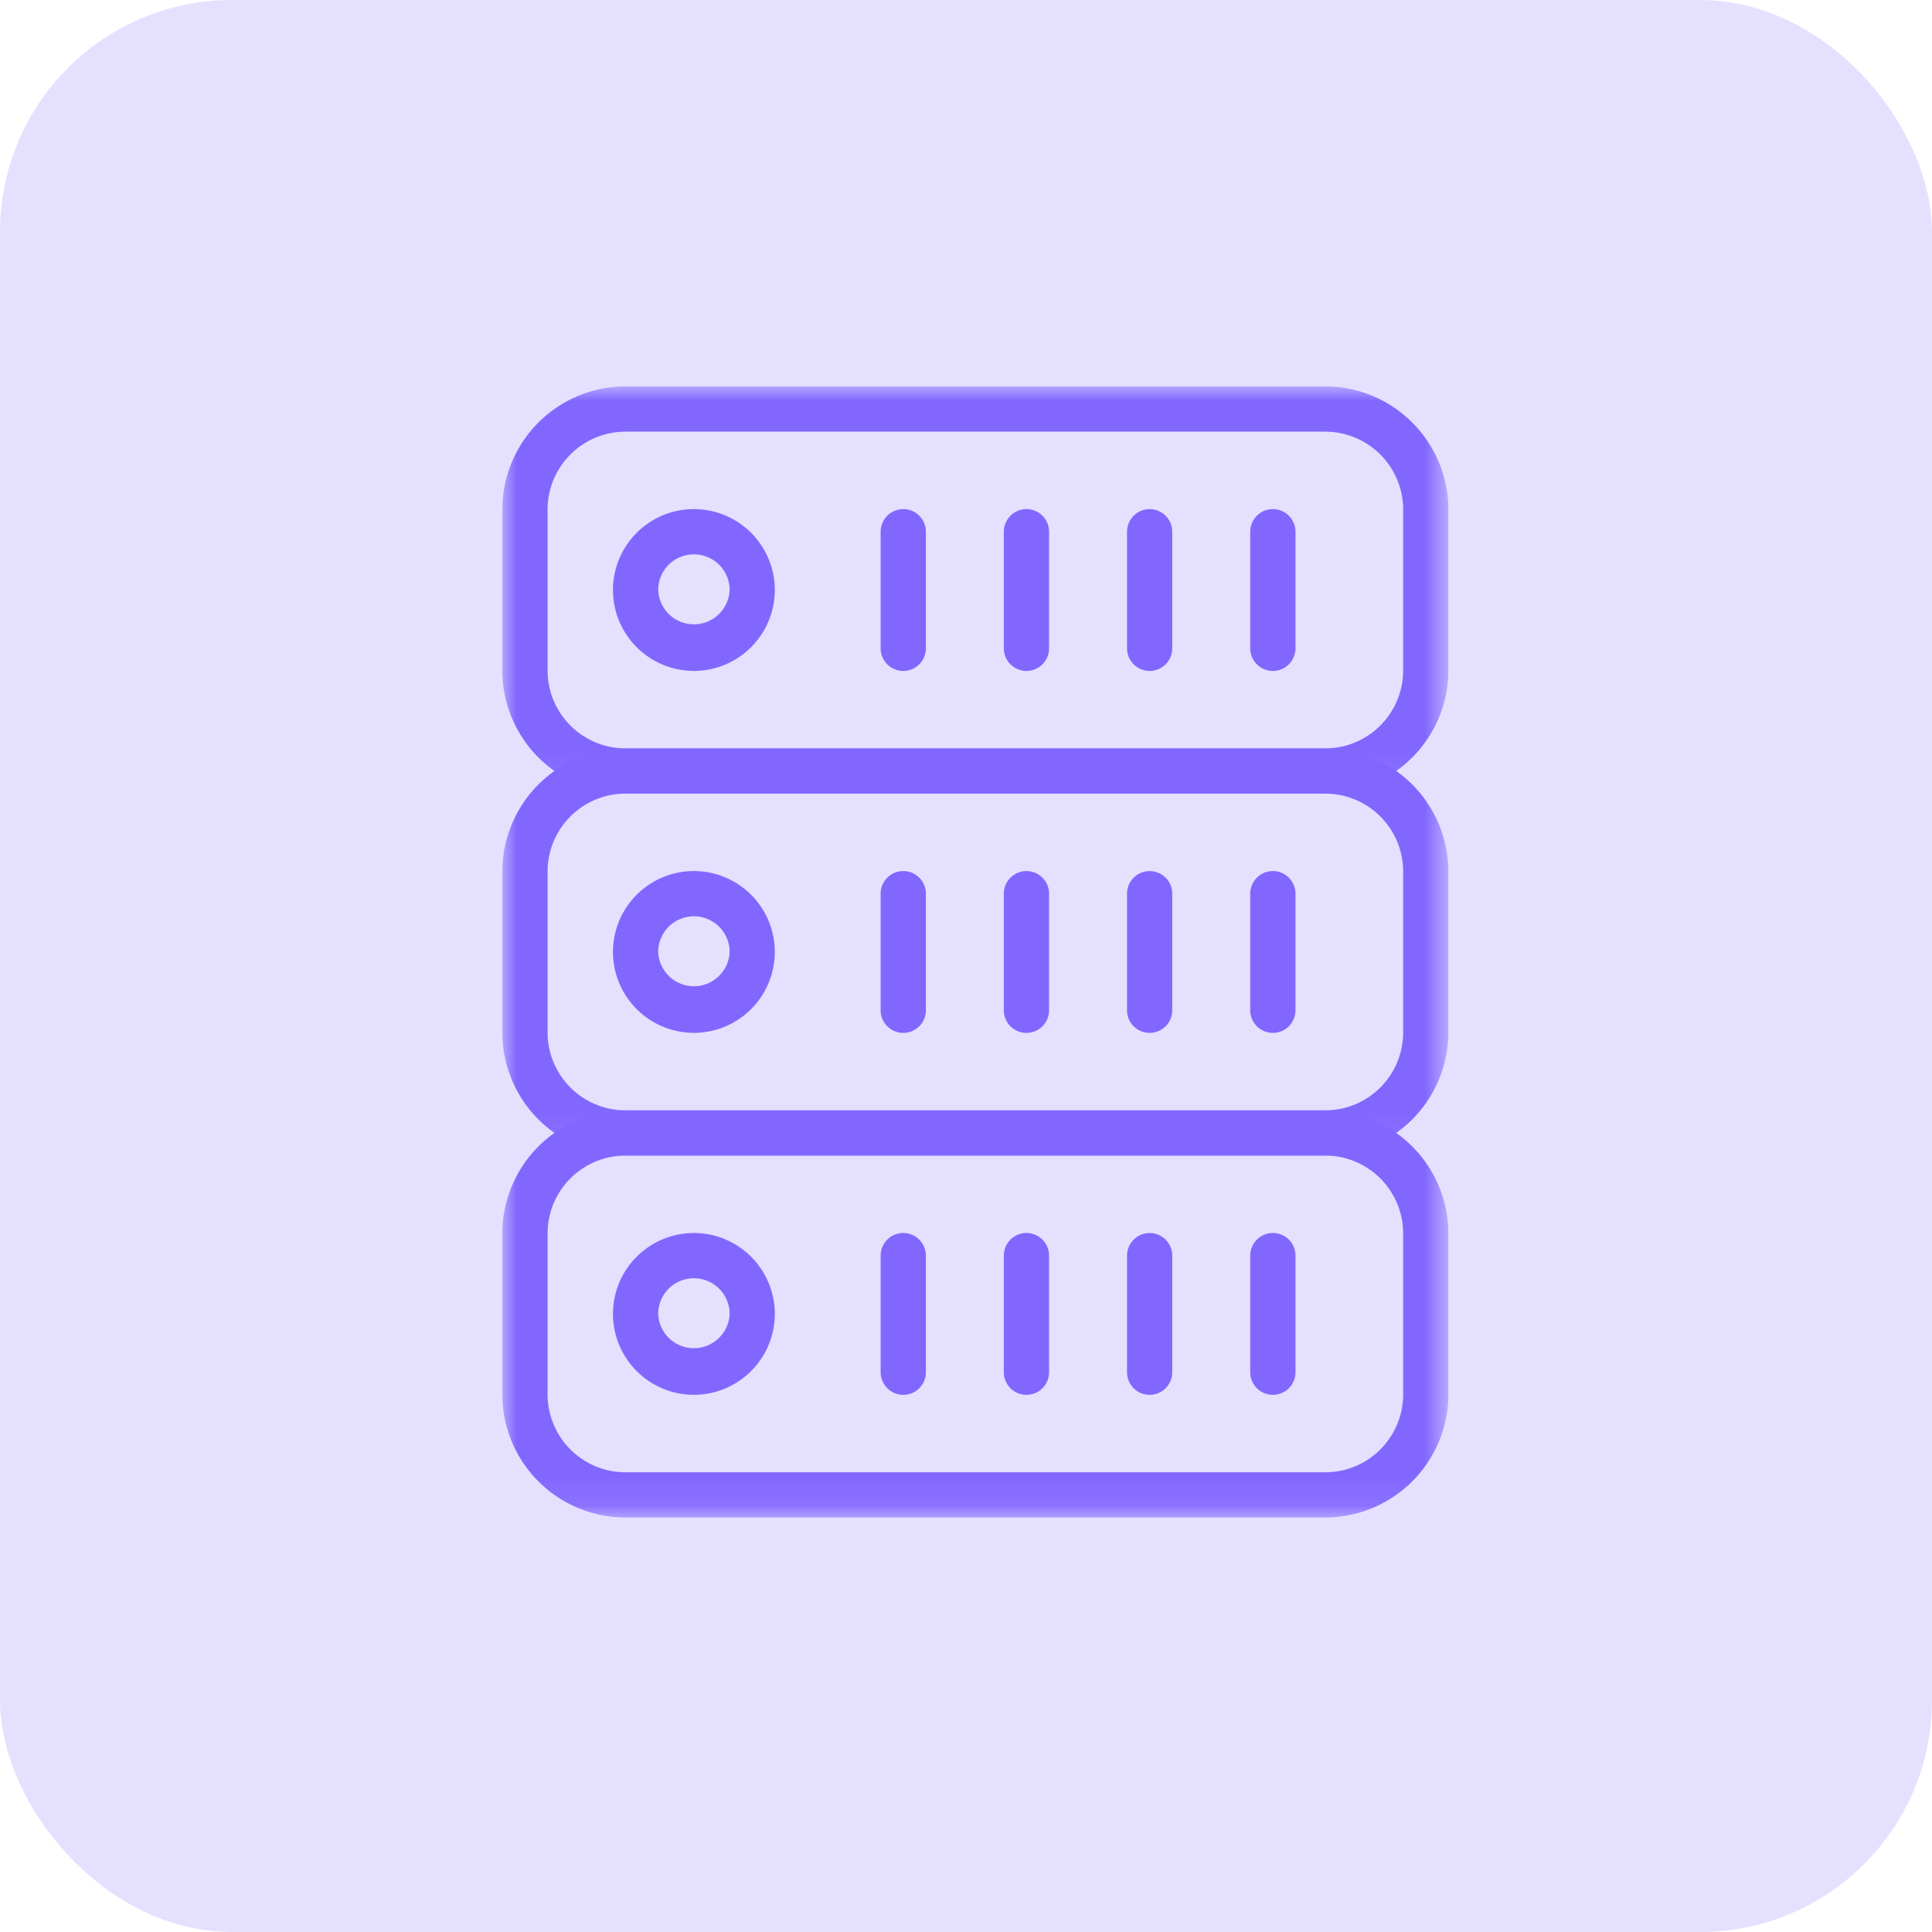
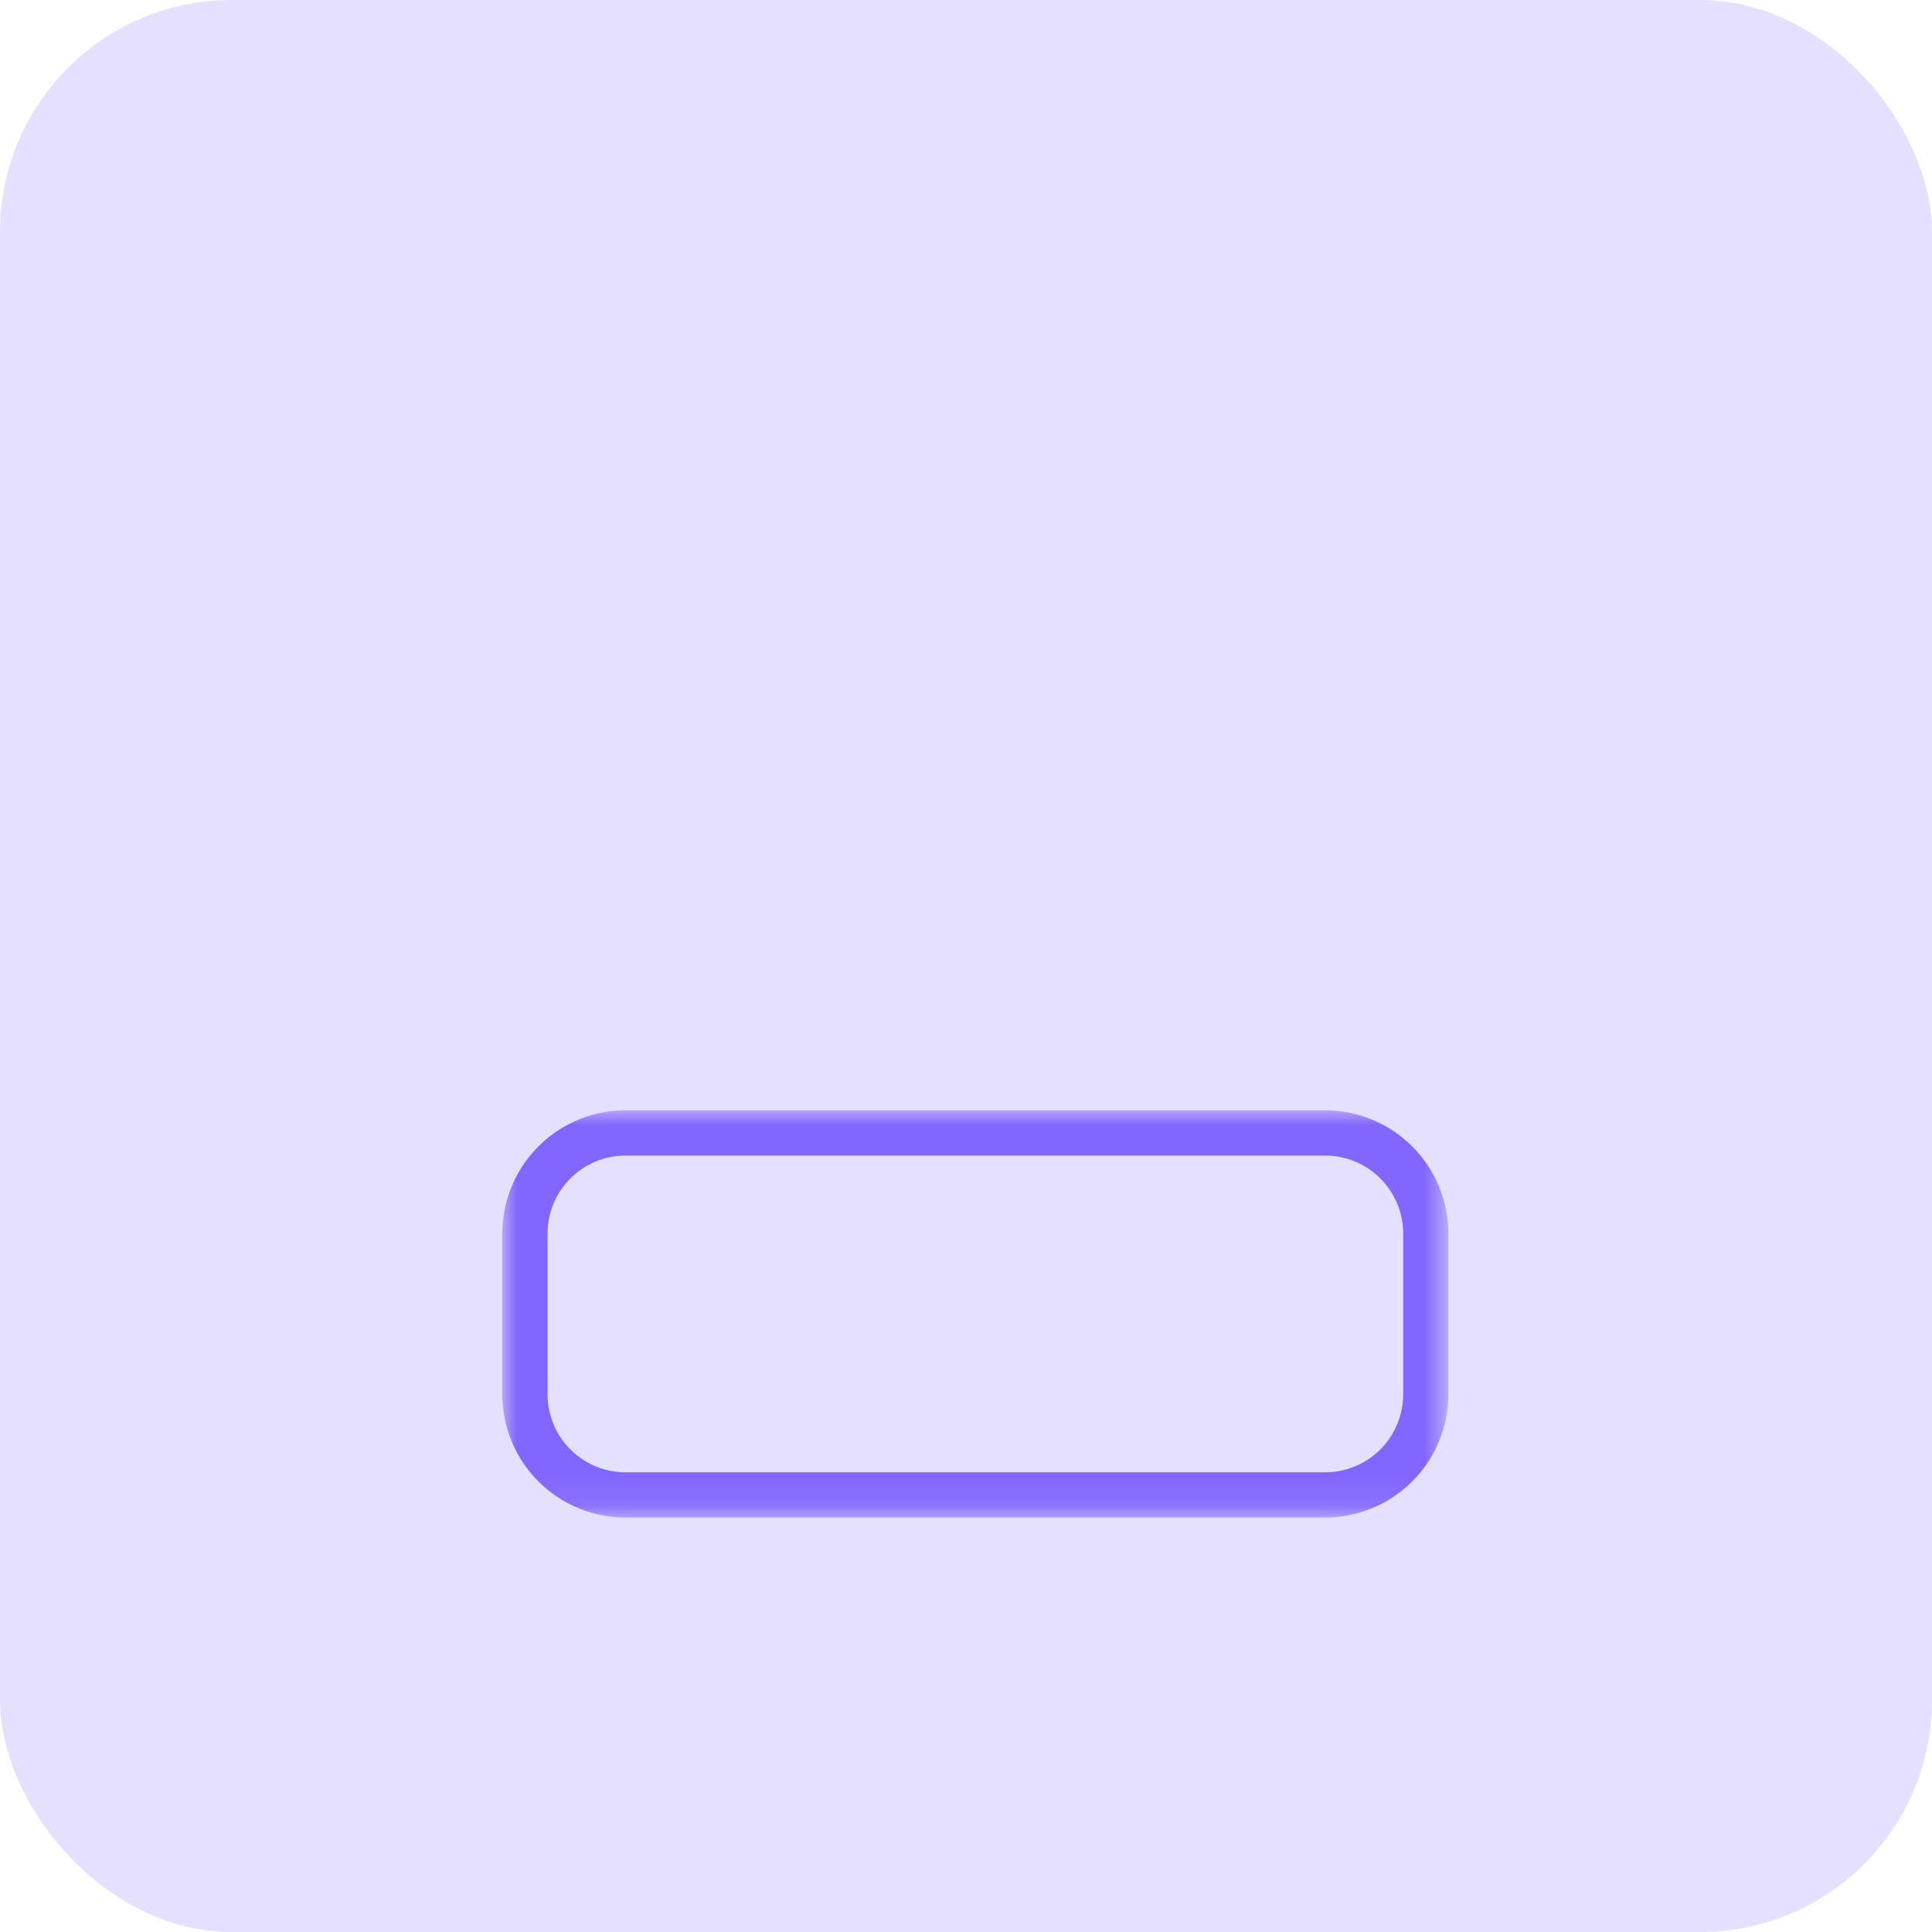
<svg xmlns="http://www.w3.org/2000/svg" xmlns:xlink="http://www.w3.org/1999/xlink" width="66" height="66">
  <defs>
    <path id="a" d="M0 0h32.32v13.91H0z" />
    <path id="c" d="M0 0h32.32v13.91H0z" />
    <path id="e" d="M0 0h32.32v13.91H0z" />
  </defs>
  <g fill="none" fill-rule="evenodd">
    <rect fill="#8267FF" opacity=".2" width="66" height="66" rx="7.92" />
    <g transform="translate(17.16 13.2)">
      <mask id="b" fill="#fff">
        <use xlink:href="#a" />
      </mask>
-       <path d="M4.207 1.546a2.664 2.664 0 00-2.661 2.662v5.495a2.664 2.664 0 002.66 2.663h23.905a2.665 2.665 0 002.663-2.663V4.208a2.665 2.665 0 00-2.663-2.662H4.207zM28.11 13.91H4.207A4.21 4.21 0 010 9.703V4.208A4.212 4.212 0 014.207 0H28.11a4.213 4.213 0 014.208 4.208v5.495a4.212 4.212 0 01-4.208 4.207z" fill="#8267FF" mask="url(#b)" />
    </g>
    <g transform="translate(17.16 25.565)">
      <mask id="d" fill="#fff">
        <use xlink:href="#c" />
      </mask>
-       <path d="M4.207 1.546a2.664 2.664 0 00-2.661 2.662v5.495a2.664 2.664 0 002.66 2.663h23.905a2.665 2.665 0 002.663-2.663V4.208a2.665 2.665 0 00-2.663-2.662H4.207zM28.11 13.91H4.207A4.21 4.21 0 010 9.703V4.208A4.212 4.212 0 014.207 0H28.11a4.213 4.213 0 014.208 4.208v5.495a4.212 4.212 0 01-4.208 4.207z" fill="#8267FF" mask="url(#d)" />
    </g>
    <g transform="translate(17.16 37.93)">
      <mask id="f" fill="#fff">
        <use xlink:href="#e" />
      </mask>
      <path d="M4.207 1.546a2.664 2.664 0 00-2.661 2.662v5.495a2.664 2.664 0 002.66 2.663h23.905a2.665 2.665 0 002.663-2.663V4.208a2.665 2.665 0 00-2.663-2.662H4.207zM28.11 13.91H4.207A4.21 4.21 0 010 9.703V4.208A4.212 4.212 0 014.207 0H28.11a4.213 4.213 0 014.208 4.208v5.495a4.212 4.212 0 01-4.208 4.207z" fill="#8267FF" mask="url(#f)" />
    </g>
-     <path d="M23.705 18.937a1.22 1.22 0 00-1.22 1.219 1.221 1.221 0 002.44 0 1.22 1.22 0 00-1.22-1.219m0 3.983a2.768 2.768 0 01-2.766-2.764 2.767 2.767 0 012.766-2.765 2.767 2.767 0 012.764 2.765 2.768 2.768 0 01-2.764 2.764M23.705 31.302a1.22 1.22 0 00-1.22 1.218 1.221 1.221 0 002.44 0 1.22 1.22 0 00-1.22-1.218m0 3.982a2.768 2.768 0 01-2.766-2.764 2.767 2.767 0 012.766-2.764 2.767 2.767 0 012.764 2.764 2.768 2.768 0 01-2.764 2.764M23.705 43.667a1.22 1.22 0 00-1.22 1.218 1.221 1.221 0 002.44 0 1.22 1.22 0 00-1.22-1.218m0 3.982a2.768 2.768 0 01-2.766-2.764 2.767 2.767 0 012.766-2.764 2.767 2.767 0 012.764 2.764 2.768 2.768 0 01-2.764 2.764M43.483 22.92a.773.773 0 01-.773-.773v-3.982a.773.773 0 111.546 0v3.982a.772.772 0 01-.773.773M39.274 22.92a.772.772 0 01-.773-.773v-3.982a.772.772 0 111.545 0v3.982a.772.772 0 01-.772.773M35.065 22.92a.773.773 0 01-.773-.773v-3.982a.773.773 0 111.546 0v3.982a.772.772 0 01-.773.773M30.857 22.92a.772.772 0 01-.773-.773v-3.982a.772.772 0 111.546 0v3.982a.772.772 0 01-.773.773M43.483 35.285a.773.773 0 01-.773-.773V30.53a.773.773 0 111.546 0v3.982a.772.772 0 01-.773.773M39.274 35.285a.772.772 0 01-.773-.773V30.53a.772.772 0 111.545 0v3.982a.772.772 0 01-.772.773M35.065 35.285a.773.773 0 01-.773-.773V30.53a.773.773 0 111.546 0v3.982a.772.772 0 01-.773.773M30.857 35.285a.772.772 0 01-.773-.773V30.53a.772.772 0 111.546 0v3.982a.772.772 0 01-.773.773M43.483 47.65a.773.773 0 01-.773-.773v-3.983a.773.773 0 111.546 0v3.983a.772.772 0 01-.773.773M39.274 47.65a.772.772 0 01-.773-.773v-3.983a.772.772 0 111.545 0v3.983a.772.772 0 01-.772.773M35.065 47.65a.773.773 0 01-.773-.773v-3.983a.773.773 0 111.546 0v3.983a.772.772 0 01-.773.773M30.857 47.65a.772.772 0 01-.773-.773v-3.983a.772.772 0 111.546 0v3.983a.772.772 0 01-.773.773" fill="#8267FF" />
  </g>
</svg>